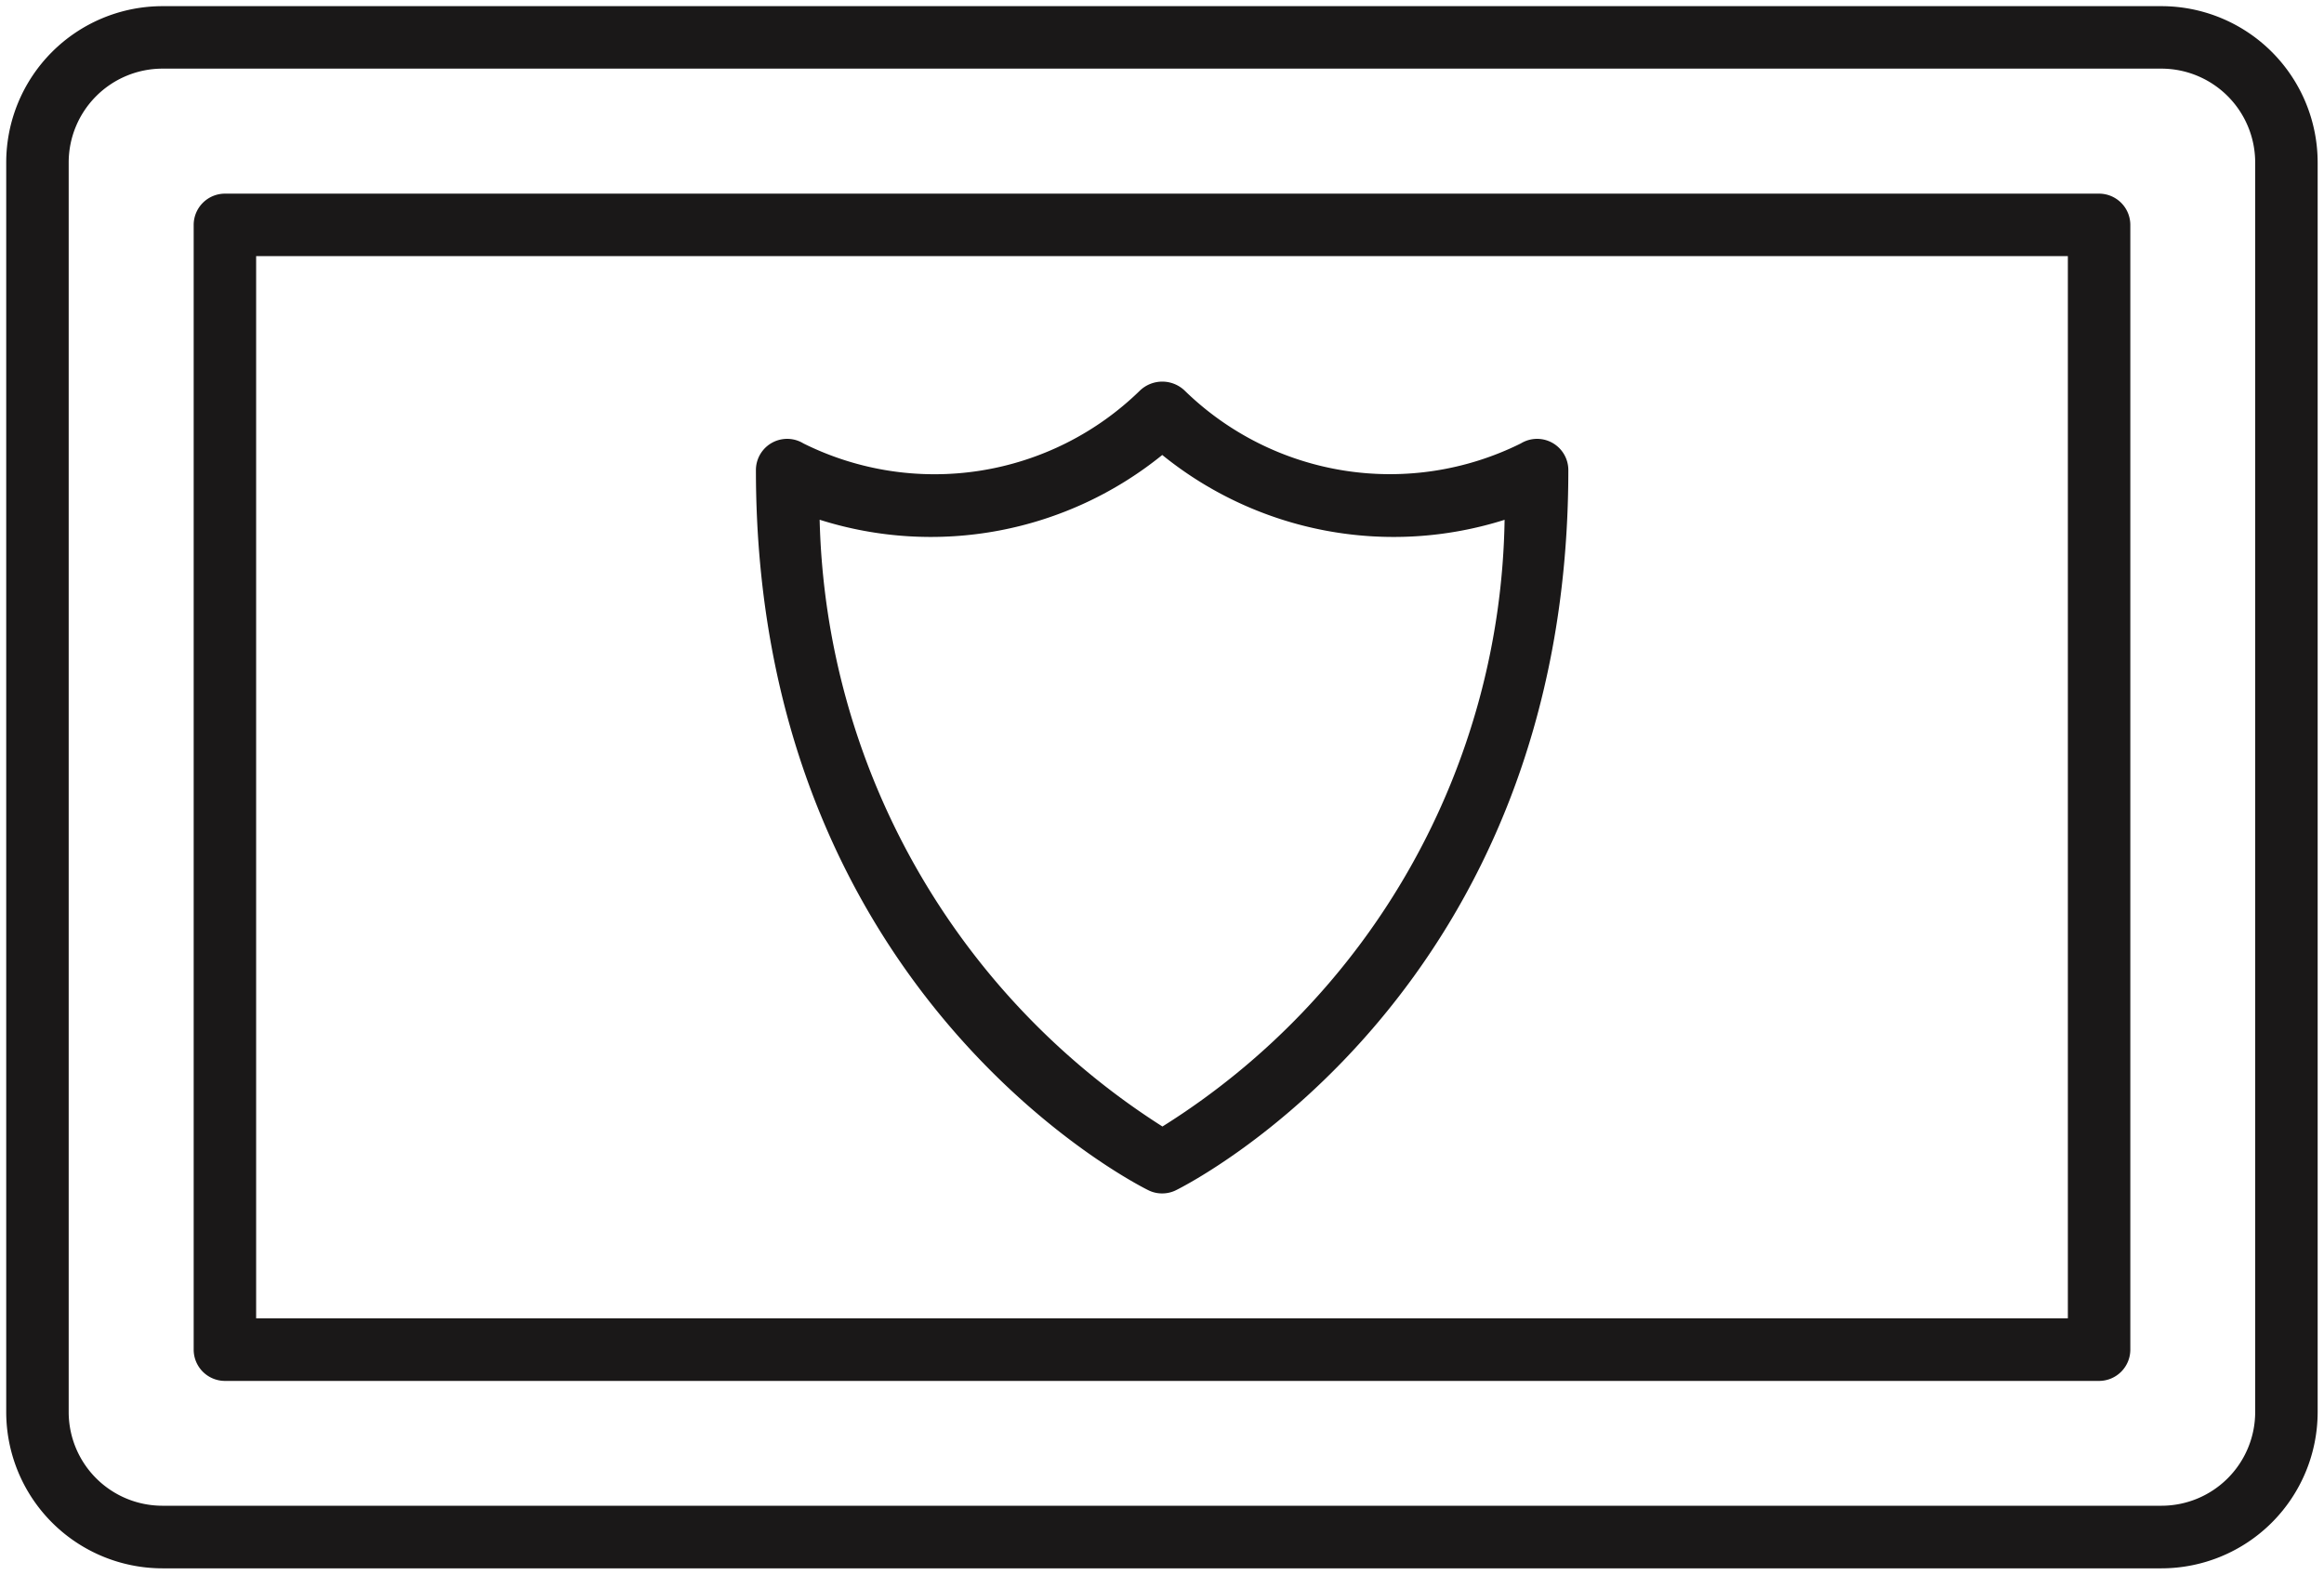
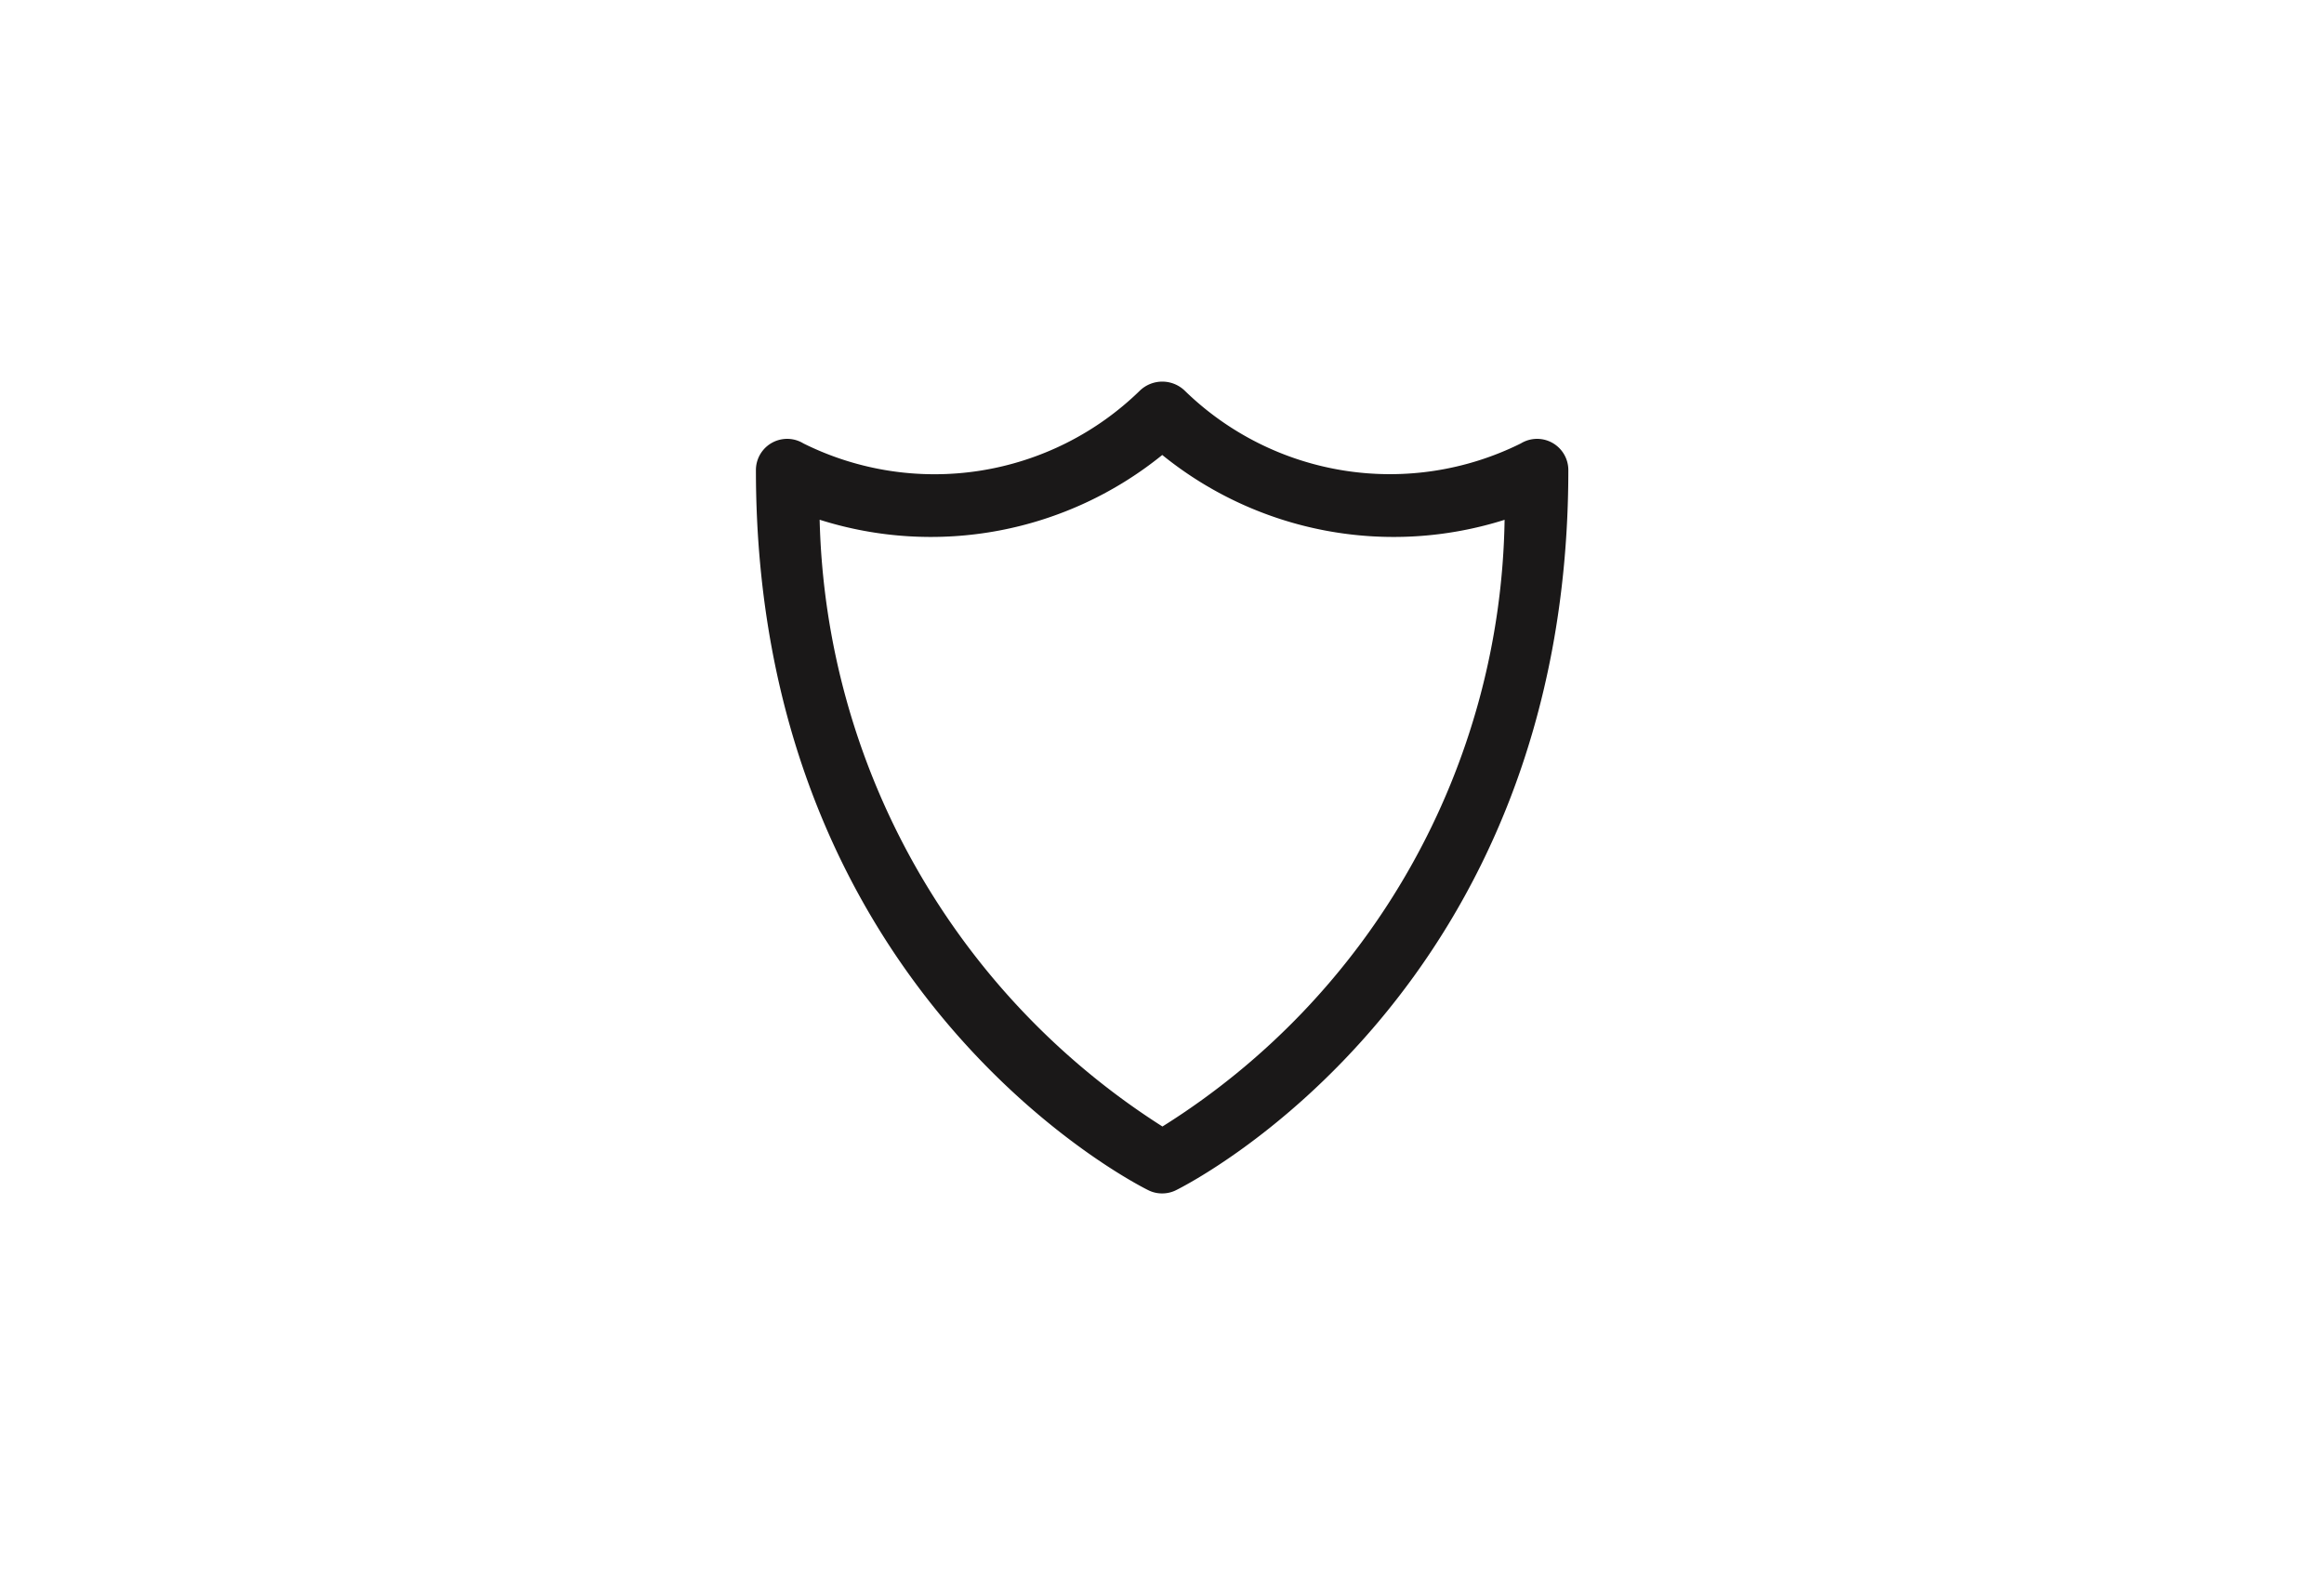
<svg xmlns="http://www.w3.org/2000/svg" id="Keypad_Icon" data-name="Keypad Icon" width="36.61" height="24.8" viewBox="0 0 36.61 24.8">
  <defs>
    <clipPath id="clip-path">
      <rect id="SVGID" width="36.61" height="24.8" fill="none" />
    </clipPath>
  </defs>
  <g id="Group_162" data-name="Group 162">
    <g id="Group_161" data-name="Group 161" clip-path="url(#clip-path)">
      <g id="Group_159" data-name="Group 159" transform="translate(0.098 0.097)">
-         <path id="Path_46" data-name="Path 46" d="M397.876,82.952H366.383a2.463,2.463,0,0,1-2.46-2.46V60.809a2.463,2.463,0,0,1,2.46-2.462h31.492a2.463,2.463,0,0,1,2.46,2.462V80.491A2.463,2.463,0,0,1,397.876,82.952ZM366.383,59.331a1.479,1.479,0,0,0-1.476,1.478V80.491a1.477,1.477,0,0,0,1.476,1.475h31.492a1.477,1.477,0,0,0,1.476-1.475V60.809a1.479,1.479,0,0,0-1.476-1.478Z" transform="translate(-363.923 -58.347)" fill="#1a1818" />
-       </g>
+         </g>
      <g id="Group_160" data-name="Group 160" transform="translate(11.908 6.01)">
        <path id="Path_47" data-name="Path 47" d="M378.72,75.34a.478.478,0,0,1-.218-.052c-.253-.125-6.179-3.158-6.179-11.341a.492.492,0,0,1,.748-.42,4.633,4.633,0,0,0,5.3-.831.51.51,0,0,1,.707,0,4.631,4.631,0,0,0,5.295.831.492.492,0,0,1,.748.42c0,8.184-5.926,11.216-6.178,11.341A.488.488,0,0,1,378.72,75.34Zm-5.393-10.61a11.66,11.66,0,0,0,5.4,9.556,11.486,11.486,0,0,0,5.39-9.556,5.79,5.79,0,0,1-5.393-1.021A5.792,5.792,0,0,1,373.327,64.729Z" transform="translate(-372.323 -62.553)" fill="#1a1818" />
      </g>
    </g>
  </g>
  <g id="Group_163" data-name="Group 163" transform="translate(3.051 3.05)">
-     <path id="Path_48" data-name="Path 48" d="M396.039,79.147H366.515a.493.493,0,0,1-.492-.493V60.939a.493.493,0,0,1,.492-.492h29.524a.493.493,0,0,1,.492.492V78.653A.493.493,0,0,1,396.039,79.147Zm-29.032-.986h28.54V61.431h-28.54Z" transform="translate(-366.023 -60.447)" fill="#1a1818" />
-   </g>
+     </g>
</svg>